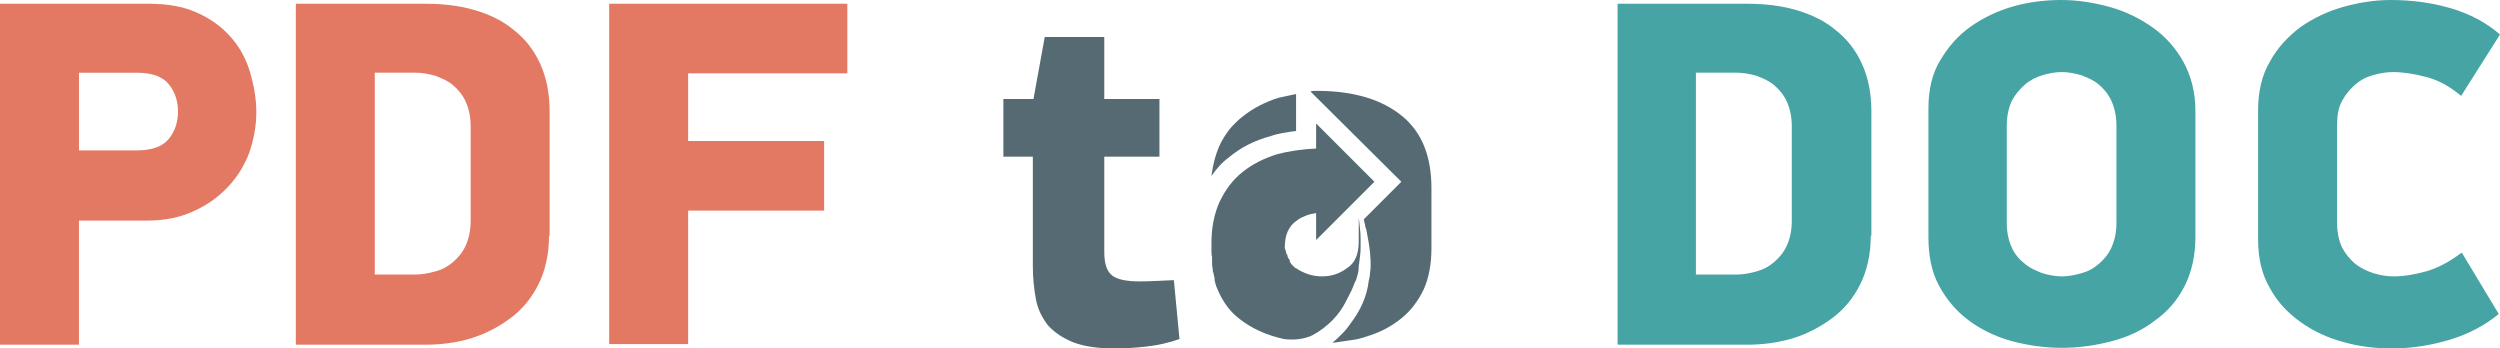
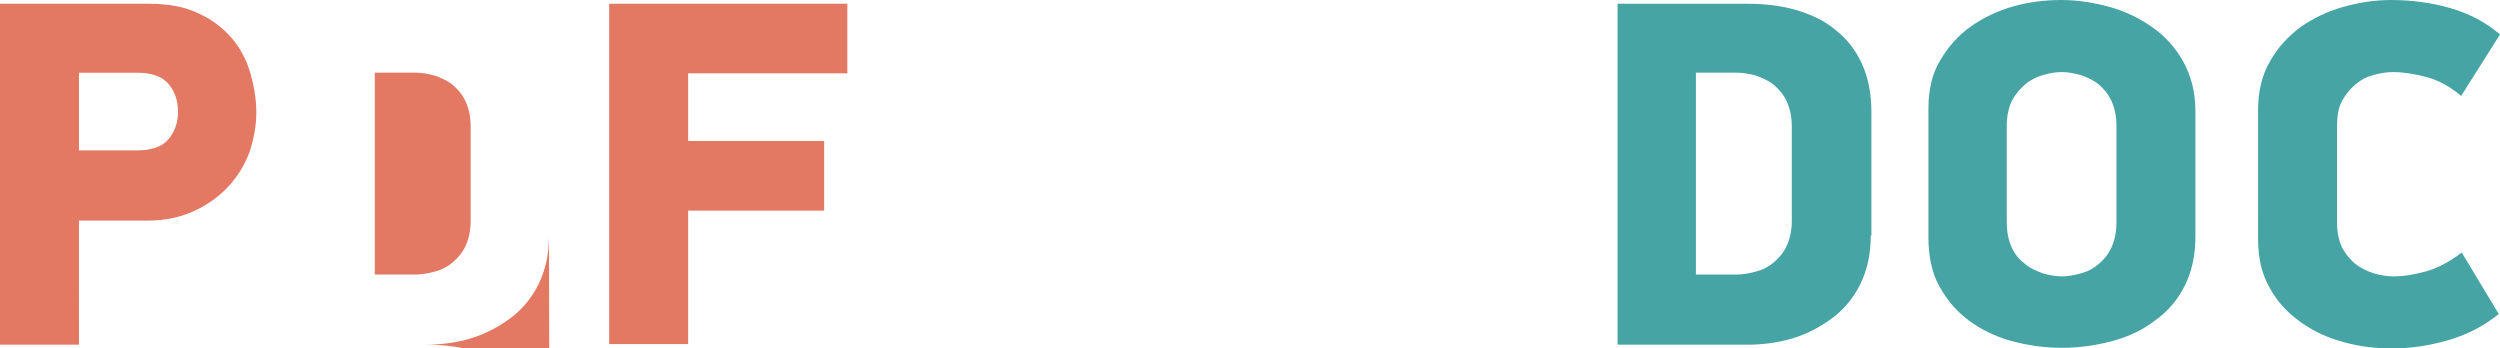
<svg xmlns="http://www.w3.org/2000/svg" width="398.9" height="55.6" viewBox="-33.4 0 398.9 55.6">
-   <path d="M-9.6.6c3.1 0 5.7.5 7.8 1.5C.4 3.1 2.1 4.4 3.5 6s2.4 3.5 3 5.5c.6 2.1 1 4.2 1 6.4s-.4 4.3-1.1 6.4c-.8 2.1-1.9 3.9-3.4 5.5s-3.3 2.9-5.5 3.9-4.6 1.5-7.4 1.5h-10.9V55h-12.6V.6zM-20.8 24h9.2c2.4 0 4.1-.6 5.1-1.8 1-1.2 1.5-2.7 1.5-4.4 0-1.7-.5-3.2-1.5-4.4-1-1.2-2.7-1.8-5.1-1.8h-9.2zM54.2 37.6c0 3-.6 5.6-1.7 7.8s-2.6 4-4.5 5.4c-1.9 1.4-4 2.5-6.3 3.2-2.3.7-4.8 1-7.2 1H13.8V.6h20.7c2.8 0 5.4.3 7.8 1 2.4.7 4.5 1.7 6.3 3.2 1.8 1.4 3.2 3.2 4.2 5.4s1.5 4.7 1.5 7.7v19.7zM41.7 20.2c0-1.6-.3-2.9-.8-4s-1.2-1.9-2-2.6c-.8-.7-1.8-1.1-2.8-1.5-1.1-.3-2.1-.5-3.1-.5h-6.6v32.2H33c1 0 2-.2 3.1-.5s2-.8 2.8-1.5c.8-.7 1.5-1.5 2-2.6s.8-2.4.8-4zM76.4 22.5h21.7v11.1H76.4v21.3H63.8V.6h38v11.1H76.4z" fill="#e37863" />
-   <path d="M126.7 25v-9.2h4.8l1.8-9.9h9.5v9.9h8.8V25h-8.8v15.2c0 1.9.4 3.1 1.3 3.8.8.6 2.3.9 4.3.9 1.5 0 3.3-.1 5.5-.2l.9 9.4c-1.7.6-3.5 1-5.3 1.2-1.8.2-3.5.3-4.9.3-2.8 0-5-.3-6.8-1-1.7-.7-3-1.6-4-2.7-.9-1.2-1.6-2.5-1.9-4.1-.3-1.6-.5-3.4-.5-5.3V25zM183.2 43.9c-.1.4-.2.8-.4 1.1-.1.3-.3.7-.4 1-.2.5-.6 1.2-1.1 2.2-.5 1-1.2 2-2.1 2.9-.9.9-1.9 1.7-3.2 2.4-1.3.6-2.8.8-4.5.6-2.8-.6-5.2-1.7-7.1-3.2-1.2-.9-2.2-2.1-3-3.6-.2-.4-.4-.8-.6-1.3-.2-.4-.3-.9-.4-1.3v-.1-.2l-.2-.9c-.1-.2-.1-.4-.1-.6 0-.2-.1-.4-.1-.7V42v-.5-.5c-.1-.3-.1-.6-.1-.9V38.8c0-2.4.4-4.6 1.3-6.6.9-1.9 2.1-3.5 3.6-4.7 1.6-1.3 3.4-2.2 5.6-2.9 1.9-.5 4-.8 6.2-.9v-4l9.3 9.3-9.3 9.3V34c-.6.1-1.1.2-1.6.4s-1 .4-1.5.8c-1.3.9-1.9 2.3-1.9 4.3 0 .1 0 .2.1.3 0 .1.1.4.2.8h.1c0 .3.1.5.2.6 0 .1.1.2.2.3V41.8c.1.1.2.2.2.3l.2.2.2.2c.2.2.3.3.4.3 1.2.8 2.6 1.3 4.1 1.3 1.5 0 2.8-.4 4-1.3 1.3-.8 1.9-2.2 1.9-4.3v-3.7c.1.4.1 1 .2 1.7s.1 1.6.1 2.4c0 .7 0 1.4-.1 2-.1.6-.1 1.1-.2 1.5 0 .8-.1 1.2-.2 1.5zm-20.5-18.8c-1.1.8-2 1.8-2.8 3 .2-1.7.6-3.3 1.3-4.9.4-.9 1-1.8 1.6-2.6.7-.8 1.4-1.5 2.2-2.1 1.5-1.2 3.4-2.2 5.6-2.9.5-.1.9-.2 1.4-.3.4-.1.9-.2 1.4-.3v5.9c-1.5.2-2.9.4-4 .8-2.6.7-4.8 1.8-6.7 3.4zm27.6-6.6c3.2 2.6 4.7 6.5 4.7 11.5v9.6c0 1.3-.1 2.4-.3 3.5-.2 1.1-.5 2.1-.9 3-.9 1.9-2.1 3.5-3.6 4.7-1.6 1.3-3.5 2.3-5.6 2.9-.8.3-1.7.5-2.6.6-.9.1-1.8.3-2.8.4.6-.5 1.1-1 1.6-1.5s.9-1 1.3-1.6c1.6-2.1 2.6-4.3 2.9-6.8.1-.4.2-.9.2-1.3.1-.5.1-.9.1-1.4 0-.2 0-.8-.1-1.8s-.3-2.2-.6-3.7c-.1-.3-.2-.5-.2-.8-.1-.2-.1-.5-.2-.8l6-6-14.5-14.4c.3-.1.5-.1.8-.1h.8c5.5.1 9.8 1.4 13 4z" fill="#556a72" />
+   <path d="M-9.6.6c3.1 0 5.7.5 7.8 1.5C.4 3.1 2.1 4.4 3.5 6s2.4 3.5 3 5.5c.6 2.1 1 4.2 1 6.4s-.4 4.3-1.1 6.4c-.8 2.1-1.9 3.9-3.4 5.5s-3.3 2.9-5.5 3.9-4.6 1.5-7.4 1.5h-10.9V55h-12.6V.6zM-20.8 24h9.2c2.4 0 4.1-.6 5.1-1.8 1-1.2 1.5-2.7 1.5-4.4 0-1.7-.5-3.2-1.5-4.4-1-1.2-2.7-1.8-5.1-1.8h-9.2zM54.2 37.6c0 3-.6 5.6-1.7 7.8s-2.6 4-4.5 5.4c-1.9 1.4-4 2.5-6.3 3.2-2.3.7-4.8 1-7.2 1H13.8h20.7c2.8 0 5.4.3 7.8 1 2.4.7 4.5 1.7 6.3 3.2 1.8 1.4 3.2 3.2 4.2 5.4s1.5 4.7 1.5 7.7v19.7zM41.7 20.2c0-1.6-.3-2.9-.8-4s-1.2-1.9-2-2.6c-.8-.7-1.8-1.1-2.8-1.5-1.1-.3-2.1-.5-3.1-.5h-6.6v32.2H33c1 0 2-.2 3.1-.5s2-.8 2.8-1.5c.8-.7 1.5-1.5 2-2.6s.8-2.4.8-4zM76.4 22.5h21.7v11.1H76.4v21.3H63.8V.6h38v11.1H76.4z" fill="#e37863" />
  <path d="M265.1 37.6c0 3-.6 5.6-1.7 7.8s-2.6 4-4.5 5.4c-1.9 1.4-4 2.5-6.3 3.2-2.4.7-4.8 1-7.2 1h-20.7V.6h20.7c2.8 0 5.4.3 7.8 1 2.4.7 4.5 1.7 6.3 3.2 1.8 1.4 3.2 3.2 4.2 5.4s1.5 4.7 1.5 7.7v19.7zm-12.6-17.4c0-1.6-.3-2.9-.8-4s-1.2-1.9-2-2.6c-.8-.7-1.8-1.1-2.8-1.5-1.1-.3-2.1-.5-3.1-.5h-6.6v32.2h6.6c1 0 2-.2 3.1-.5s2-.8 2.8-1.5c.8-.7 1.5-1.5 2-2.6s.8-2.4.8-4zM316.9 37.8c0 3-.6 5.6-1.7 7.8s-2.7 4.1-4.7 5.5c-1.9 1.5-4.2 2.6-6.8 3.3-2.6.7-5.3 1.1-8.1 1.1s-5.5-.4-8.1-1.1c-2.5-.7-4.8-1.8-6.8-3.3-2-1.5-3.5-3.3-4.7-5.5-1.2-2.2-1.7-4.8-1.7-7.8V17.3c0-3 .6-5.6 1.9-7.7 1.3-2.2 2.9-4 4.9-5.4 2-1.4 4.3-2.5 6.8-3.2 2.5-.7 5.1-1 7.6-1 2.6 0 5.1.4 7.7 1.1 2.5.7 4.8 1.8 6.9 3.3 2 1.4 3.7 3.3 4.9 5.5 1.2 2.2 1.9 4.8 1.9 7.8zm-12.6-17.7c0-1.6-.3-2.9-.8-4s-1.2-1.9-2-2.6c-.8-.7-1.8-1.1-2.8-1.5-1.1-.3-2.1-.5-3.1-.5-1.1 0-2.1.2-3.1.5s-2 .8-2.8 1.5c-.8.7-1.5 1.5-2.1 2.6-.5 1.1-.8 2.4-.8 4v15.4c0 1.6.3 2.9.8 4s1.2 1.9 2.1 2.6c.8.7 1.8 1.1 2.8 1.5 1 .3 2.1.5 3.1.5s2-.2 3.1-.5 2-.8 2.8-1.5c.8-.7 1.5-1.5 2-2.6s.8-2.4.8-4zM359.3 15.3c-1.8-1.5-3.6-2.5-5.5-3s-3.7-.8-5.4-.8c-1.1 0-2.1.2-3.2.5s-2 .8-2.8 1.5c-.8.7-1.5 1.5-2.1 2.6-.6 1.1-.8 2.4-.8 4v15.4c0 1.6.3 2.9.8 4 .6 1.1 1.3 1.9 2.1 2.6.9.7 1.8 1.1 2.9 1.5 1.1.3 2.1.5 3.2.5 1.7 0 3.4-.3 5.2-.8 1.8-.5 3.7-1.5 5.7-3l5.9 9.8c-2.2 1.8-4.8 3.2-7.8 4.1-3 .9-6.1 1.4-9.3 1.4-2.5 0-5.1-.3-7.6-1-2.6-.7-4.8-1.7-6.9-3.2-2.1-1.5-3.7-3.2-4.9-5.4-1.3-2.2-1.9-4.8-1.9-7.8V17.6c0-3 .6-5.6 1.9-7.8 1.2-2.2 2.9-4 4.9-5.5 2-1.4 4.3-2.5 6.8-3.2 2.5-.7 5-1.1 7.6-1.1 3.2 0 6.4.4 9.5 1.3 3.1.9 5.7 2.3 7.9 4.2z" fill="#47a4a5" />
</svg>